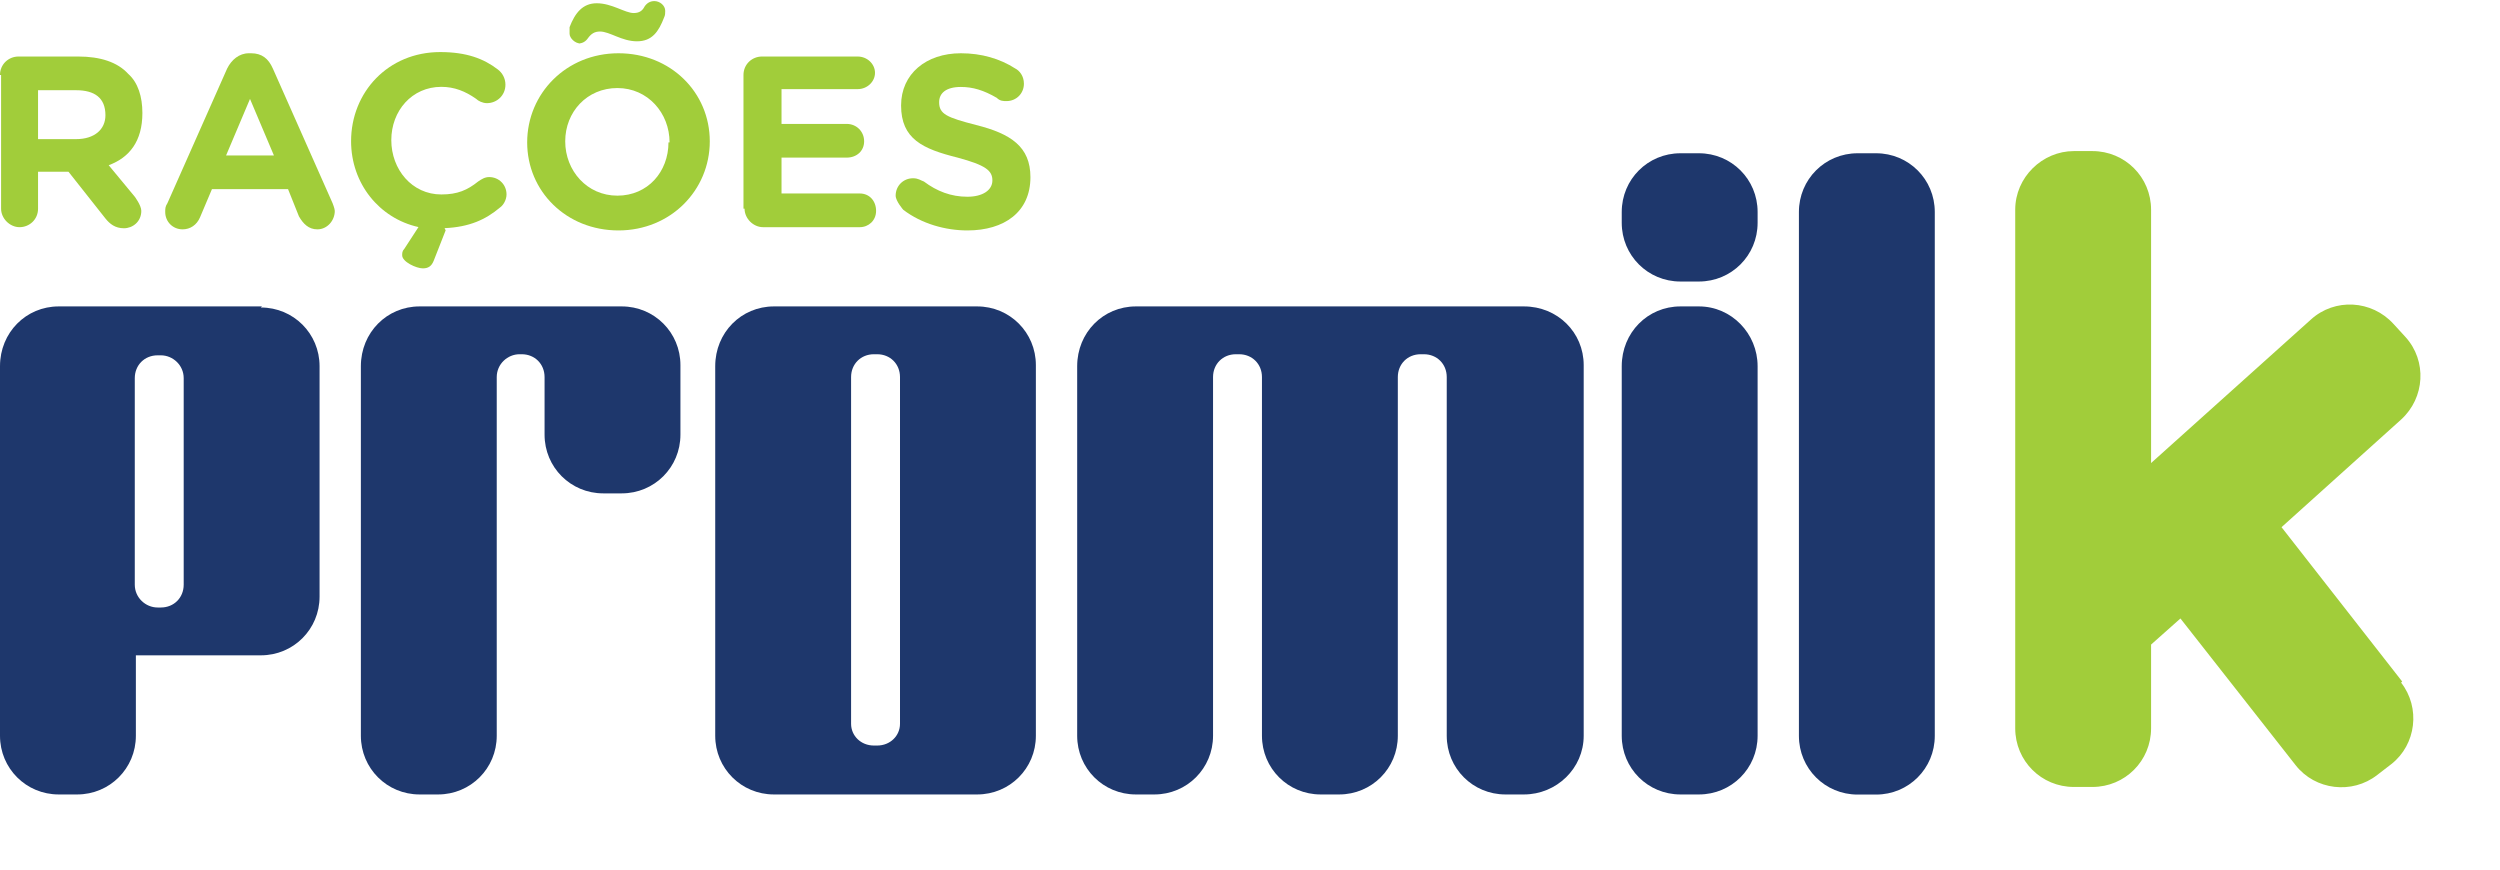
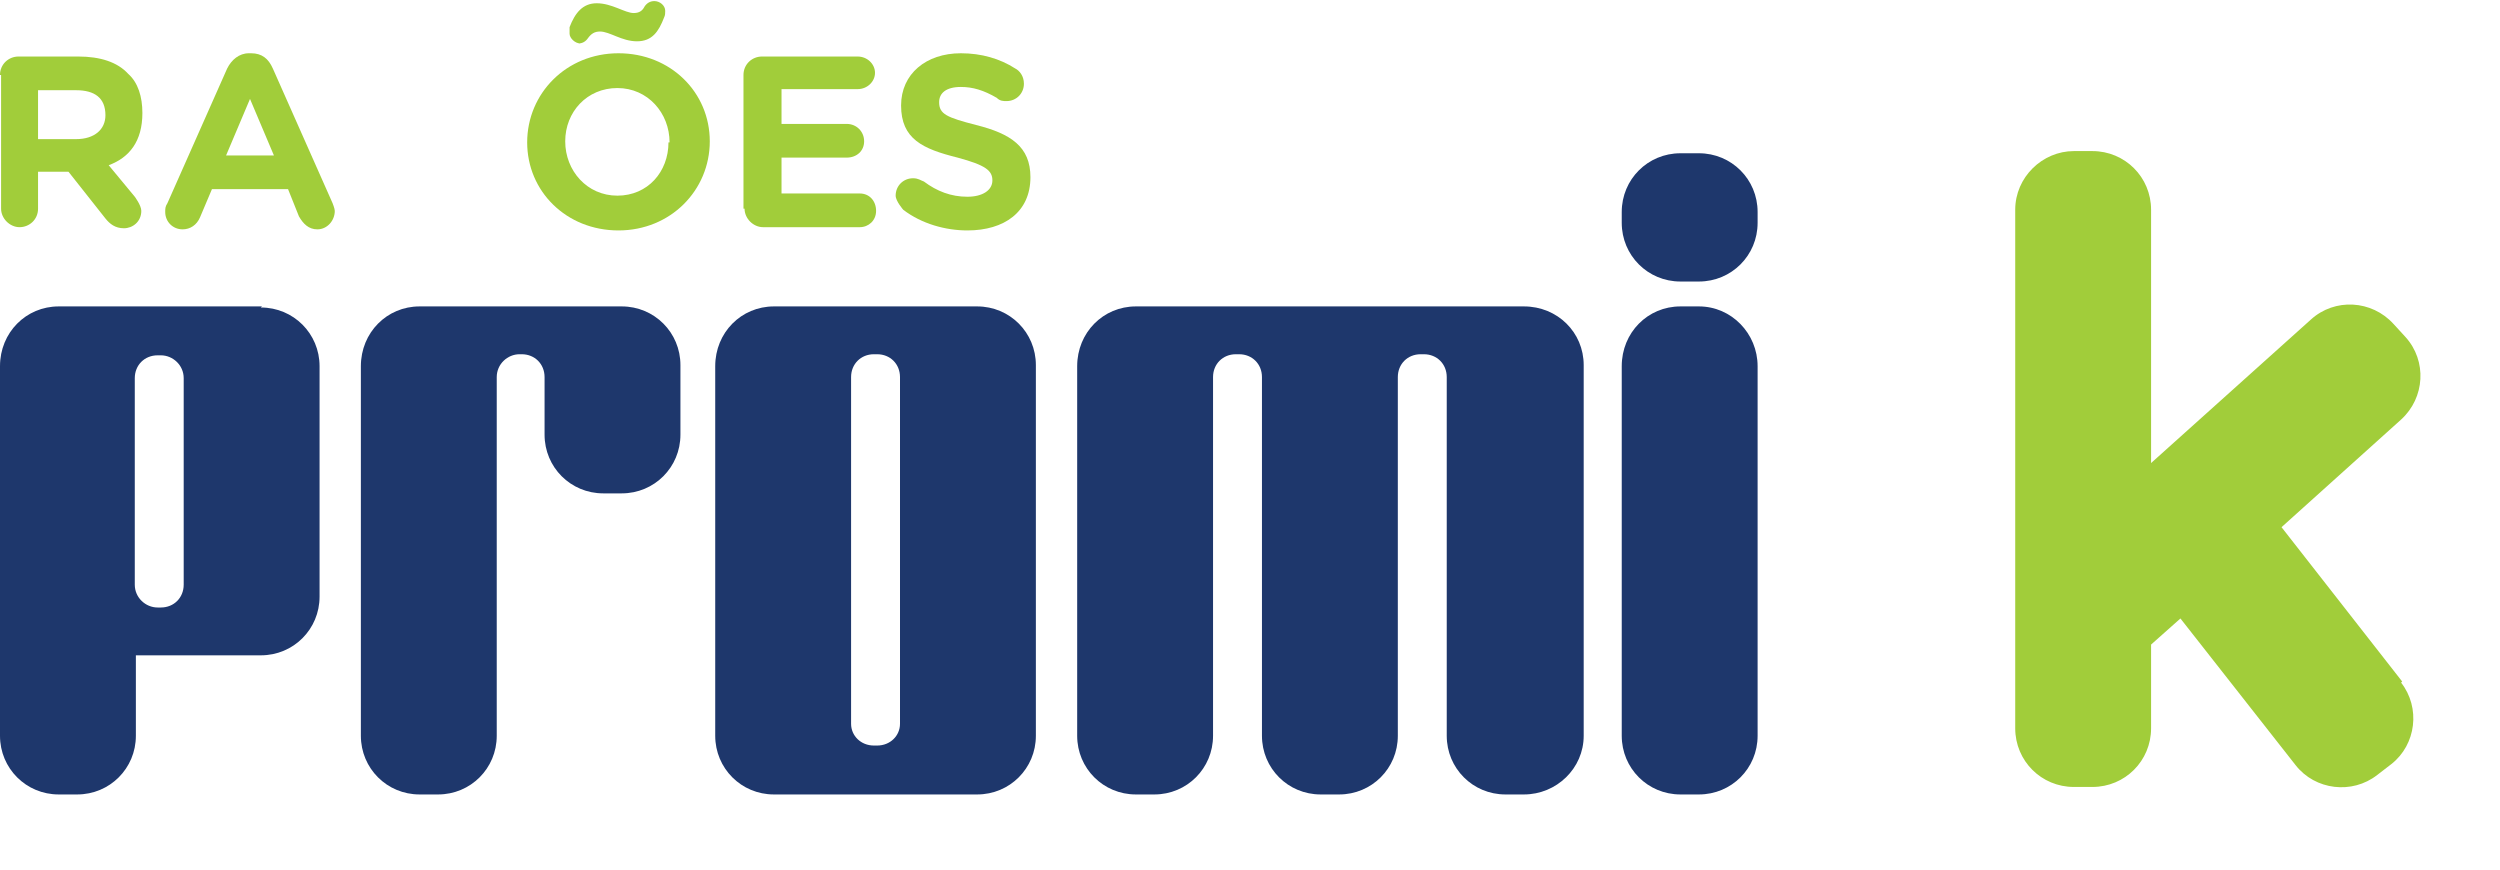
<svg xmlns="http://www.w3.org/2000/svg" viewBox="0 0 23 8" fill="none">
  <g clip-path="url(#clip0_517_1465)">
    <path d="M22.1 6.27L20.99 4.85L22.09 3.86C22.31 3.66 22.33 3.32 22.13 3.1L22.02 2.98C21.82 2.76 21.48 2.74 21.26 2.94L19.79 4.26V1.93C19.79 1.63 19.55 1.39 19.25 1.39H19.08C18.79 1.39 18.54 1.63 18.54 1.93V6.7C18.54 7 18.78 7.24 19.08 7.24H19.25C19.55 7.24 19.79 7 19.79 6.7V5.93L20.06 5.69L21.12 7.04C21.3 7.27 21.64 7.31 21.87 7.13L22 7.03C22.23 6.85 22.27 6.51 22.09 6.28" fill="#A1CD3A" />
    <path d="M2.41 2.819H0.54C0.24 2.819 0 3.059 0 3.369V6.769C0 7.069 0.24 7.309 0.54 7.309H0.71C1.01 7.309 1.25 7.069 1.25 6.769V6.029H2.4C2.7 6.029 2.94 5.789 2.94 5.489V3.369C2.94 3.069 2.7 2.829 2.4 2.829M1.69 5.379C1.69 5.499 1.6 5.589 1.48 5.589H1.45C1.34 5.589 1.24 5.499 1.24 5.379V3.479C1.24 3.359 1.33 3.269 1.45 3.269H1.48C1.59 3.269 1.69 3.359 1.69 3.479V5.379Z" fill="#1E376C" />
    <path d="M5.73 2.819H3.86C3.56 2.819 3.32 3.059 3.32 3.369V6.769C3.32 7.069 3.56 7.309 3.86 7.309H4.03C4.33 7.309 4.57 7.069 4.57 6.769V3.469C4.57 3.349 4.67 3.259 4.78 3.259H4.8C4.92 3.259 5.01 3.349 5.01 3.469V3.999C5.01 4.299 5.25 4.539 5.55 4.539H5.72C6.02 4.539 6.26 4.299 6.26 3.999V3.359C6.26 3.059 6.02 2.819 5.72 2.819" fill="#1E376C" />
    <path d="M8.99 2.819H7.12C6.82 2.819 6.58 3.059 6.58 3.369V6.769C6.58 7.069 6.82 7.309 7.12 7.309H8.99C9.29 7.309 9.53 7.069 9.53 6.769V3.359C9.53 3.059 9.29 2.819 8.99 2.819ZM8.28 6.659C8.28 6.769 8.19 6.859 8.07 6.859H8.04C7.92 6.859 7.83 6.769 7.83 6.659V3.469C7.83 3.349 7.92 3.259 8.04 3.259H8.07C8.19 3.259 8.28 3.349 8.28 3.469V6.659Z" fill="#1E376C" />
    <path d="M14.01 2.819H10.45C10.15 2.819 9.91 3.059 9.91 3.369V6.769C9.91 7.069 10.15 7.309 10.45 7.309H10.62C10.92 7.309 11.16 7.069 11.16 6.769V3.469C11.16 3.349 11.25 3.259 11.37 3.259H11.4C11.52 3.259 11.61 3.349 11.61 3.469V6.769C11.61 7.069 11.85 7.309 12.15 7.309H12.32C12.62 7.309 12.86 7.069 12.86 6.769V3.469C12.86 3.349 12.95 3.259 13.07 3.259H13.1C13.22 3.259 13.31 3.349 13.31 3.469V6.769C13.31 7.069 13.55 7.309 13.85 7.309H14.02C14.32 7.309 14.57 7.069 14.57 6.769V3.359C14.57 3.059 14.33 2.819 14.02 2.819" fill="#1E376C" />
    <path d="M15.63 2.819H15.46C15.16 2.819 14.92 3.059 14.92 3.369V6.769C14.92 7.069 15.16 7.309 15.46 7.309H15.63C15.93 7.309 16.17 7.069 16.17 6.769V3.369C16.17 3.069 15.93 2.819 15.63 2.819Z" fill="#1E376C" />
    <path d="M15.63 1.41H15.46C15.16 1.41 14.92 1.65 14.92 1.95V2.05C14.92 2.35 15.16 2.59 15.46 2.59H15.63C15.93 2.59 16.17 2.35 16.17 2.05V1.95C16.17 1.65 15.93 1.41 15.63 1.41Z" fill="#1E376C" />
-     <path d="M17.26 1.41H17.09C16.79 1.41 16.55 1.65 16.55 1.95V6.77C16.55 7.07 16.79 7.31 17.09 7.31H17.26C17.56 7.31 17.8 7.07 17.8 6.77V1.95C17.8 1.65 17.56 1.41 17.26 1.41Z" fill="#1E376C" />
    <path d="M0 0.69C0 0.59 0.08 0.52 0.17 0.52H0.72C0.92 0.52 1.08 0.57 1.18 0.68C1.27 0.76 1.31 0.89 1.31 1.04C1.31 1.3 1.19 1.45 1 1.52L1.24 1.81C1.24 1.81 1.3 1.89 1.3 1.94C1.3 2.04 1.22 2.1 1.14 2.1C1.06 2.1 1.01 2.06 0.97 2.01L0.63 1.58H0.35V1.92C0.35 2.02 0.27 2.09 0.18 2.09C0.09 2.09 0.01 2.01 0.01 1.92V0.69H0ZM0.7 1.28C0.87 1.28 0.97 1.19 0.97 1.06C0.97 0.9 0.87 0.83 0.7 0.83H0.35V1.28H0.7Z" fill="#A1CD3A" />
    <path d="M1.54 1.87L2.09 0.63C2.13 0.55 2.2 0.49 2.29 0.49H2.31C2.41 0.49 2.47 0.54 2.51 0.63L3.06 1.87C3.06 1.87 3.08 1.92 3.08 1.94C3.08 2.03 3.01 2.11 2.92 2.11C2.84 2.11 2.79 2.06 2.75 1.99L2.65 1.74H1.95L1.84 2C1.81 2.07 1.75 2.11 1.68 2.11C1.59 2.11 1.52 2.04 1.52 1.95C1.52 1.92 1.52 1.9 1.54 1.87ZM2.52 1.43L2.3 0.91L2.08 1.43H2.52Z" fill="#A1CD3A" />
-     <path d="M4.1 2.119L3.99 2.399C3.97 2.449 3.94 2.469 3.89 2.469C3.83 2.469 3.7 2.409 3.7 2.349C3.7 2.329 3.7 2.309 3.72 2.289L3.85 2.089C3.49 2.009 3.23 1.689 3.23 1.299C3.23 0.849 3.57 0.479 4.05 0.479C4.29 0.479 4.45 0.539 4.58 0.639C4.62 0.669 4.65 0.719 4.65 0.779C4.65 0.879 4.57 0.949 4.48 0.949C4.44 0.949 4.4 0.929 4.38 0.909C4.28 0.839 4.18 0.799 4.06 0.799C3.79 0.799 3.6 1.019 3.6 1.289C3.6 1.559 3.79 1.789 4.06 1.789C4.21 1.789 4.3 1.749 4.4 1.669C4.43 1.649 4.46 1.629 4.5 1.629C4.59 1.629 4.66 1.699 4.66 1.789C4.66 1.839 4.63 1.889 4.6 1.909C4.47 2.019 4.32 2.089 4.09 2.099" fill="#A1CD3A" />
    <path d="M4.85 1.31C4.85 0.86 5.21 0.49 5.69 0.49C6.17 0.49 6.53 0.85 6.53 1.3C6.53 1.75 6.17 2.12 5.69 2.12C5.21 2.12 4.85 1.76 4.85 1.31ZM6.16 1.31C6.16 1.04 5.96 0.81 5.68 0.81C5.4 0.81 5.2 1.03 5.2 1.3C5.2 1.57 5.4 1.8 5.68 1.8C5.96 1.8 6.15 1.58 6.15 1.31M5.34 0.4C5.29 0.4 5.24 0.35 5.24 0.31C5.24 0.3 5.24 0.27 5.24 0.25C5.29 0.12 5.36 0.03 5.49 0.03C5.63 0.03 5.75 0.12 5.83 0.12C5.88 0.12 5.91 0.1 5.93 0.06C5.95 0.03 5.98 0.01 6.02 0.01C6.07 0.01 6.12 0.05 6.12 0.1C6.12 0.12 6.12 0.14 6.11 0.16C6.06 0.29 6 0.38 5.86 0.38C5.72 0.38 5.61 0.29 5.52 0.29C5.47 0.29 5.44 0.31 5.41 0.35C5.39 0.38 5.36 0.4 5.32 0.4" fill="#A1CD3A" />
    <path d="M6.84 1.92V0.69C6.84 0.59 6.92 0.52 7.01 0.52H7.89C7.98 0.52 8.05 0.59 8.05 0.67C8.05 0.75 7.98 0.82 7.89 0.82H7.19V1.14H7.79C7.88 1.14 7.95 1.21 7.95 1.3C7.95 1.39 7.88 1.45 7.79 1.45H7.19V1.78H7.91C8 1.78 8.06 1.85 8.06 1.94C8.06 2.03 7.99 2.09 7.91 2.09H7.02C6.93 2.09 6.85 2.01 6.85 1.92" fill="#A1CD3A" />
    <path d="M8.31 1.93C8.31 1.93 8.24 1.85 8.24 1.8C8.24 1.71 8.31 1.64 8.4 1.64C8.45 1.64 8.47 1.66 8.5 1.67C8.62 1.76 8.75 1.81 8.9 1.81C9.04 1.81 9.13 1.75 9.13 1.66C9.13 1.57 9.07 1.52 8.81 1.45C8.49 1.37 8.29 1.28 8.29 0.97C8.29 0.68 8.52 0.49 8.84 0.49C9.03 0.49 9.2 0.54 9.34 0.63C9.38 0.65 9.42 0.7 9.42 0.77C9.42 0.86 9.35 0.93 9.26 0.93C9.23 0.93 9.2 0.93 9.17 0.9C9.05 0.83 8.95 0.8 8.84 0.8C8.7 0.8 8.64 0.86 8.64 0.94C8.64 1.05 8.71 1.08 8.98 1.15C9.3 1.23 9.48 1.35 9.48 1.63C9.48 1.95 9.24 2.12 8.9 2.12C8.7 2.12 8.48 2.06 8.31 1.93Z" fill="#A1CD3A" />
  </g>
  <defs>
    <clipPath id="clip0_517_1465">
      <rect width="22.27" height="7.31" fill="white" />
    </clipPath>
  </defs>
</svg>